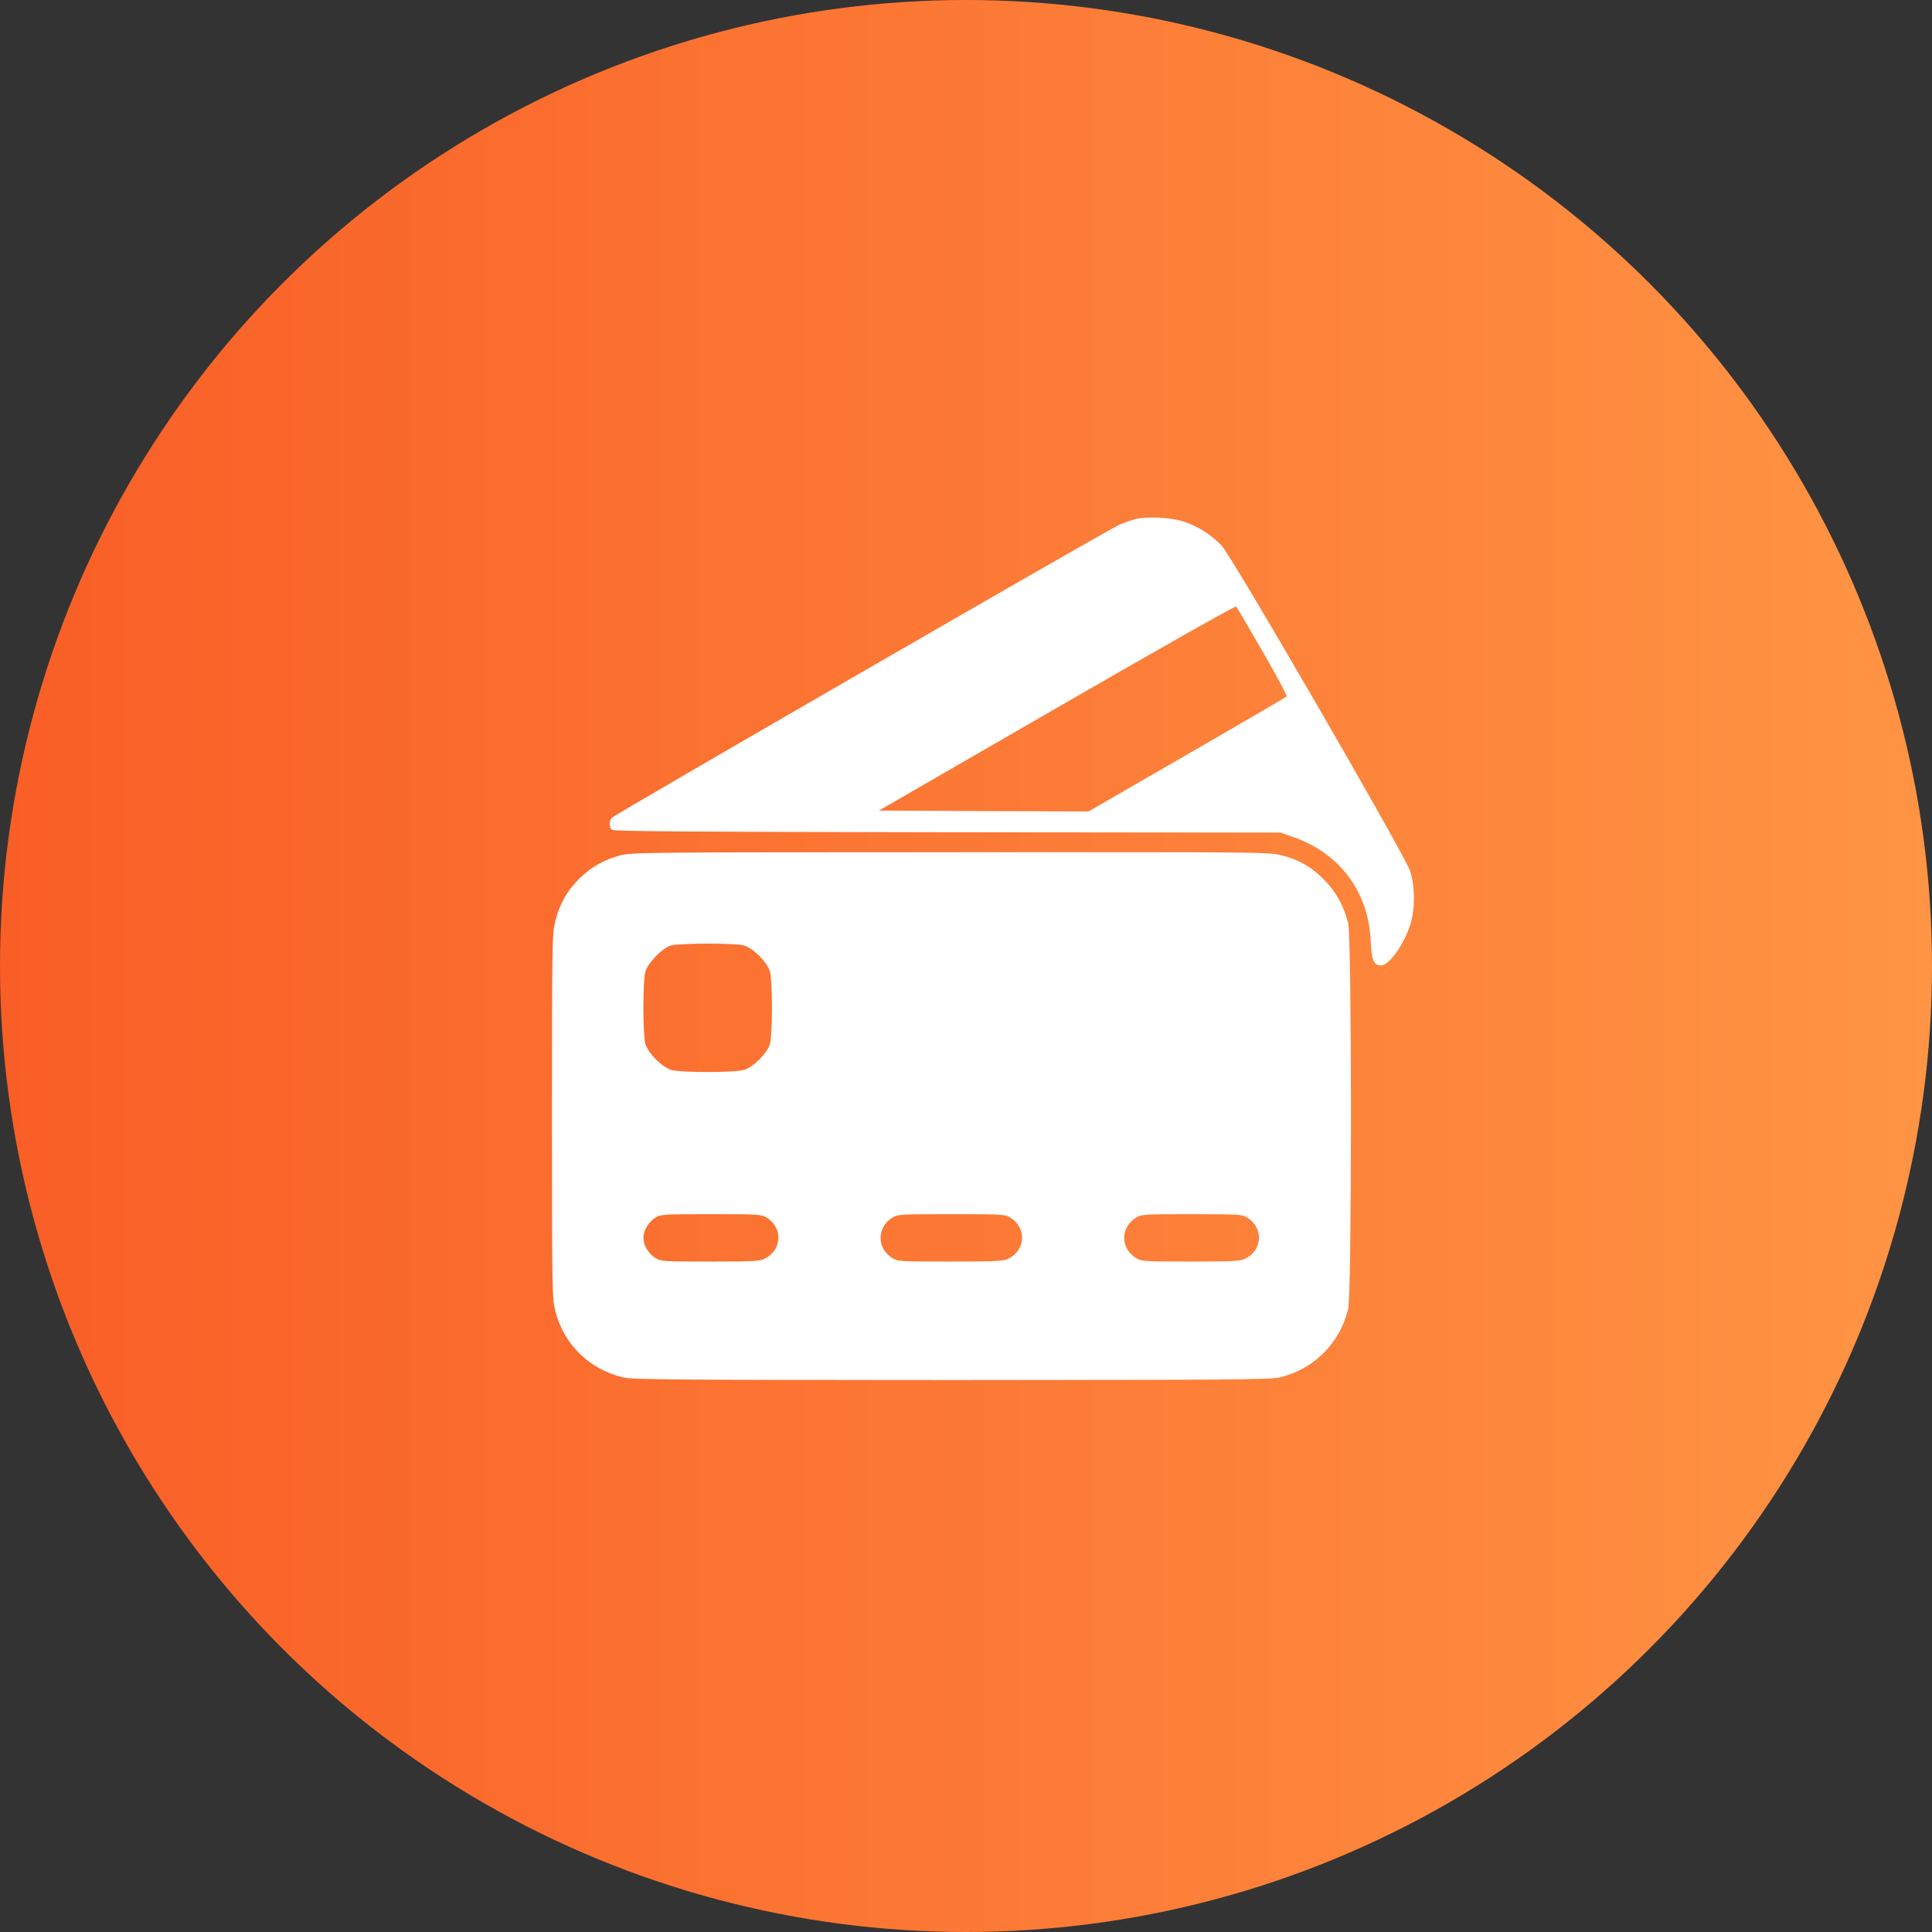
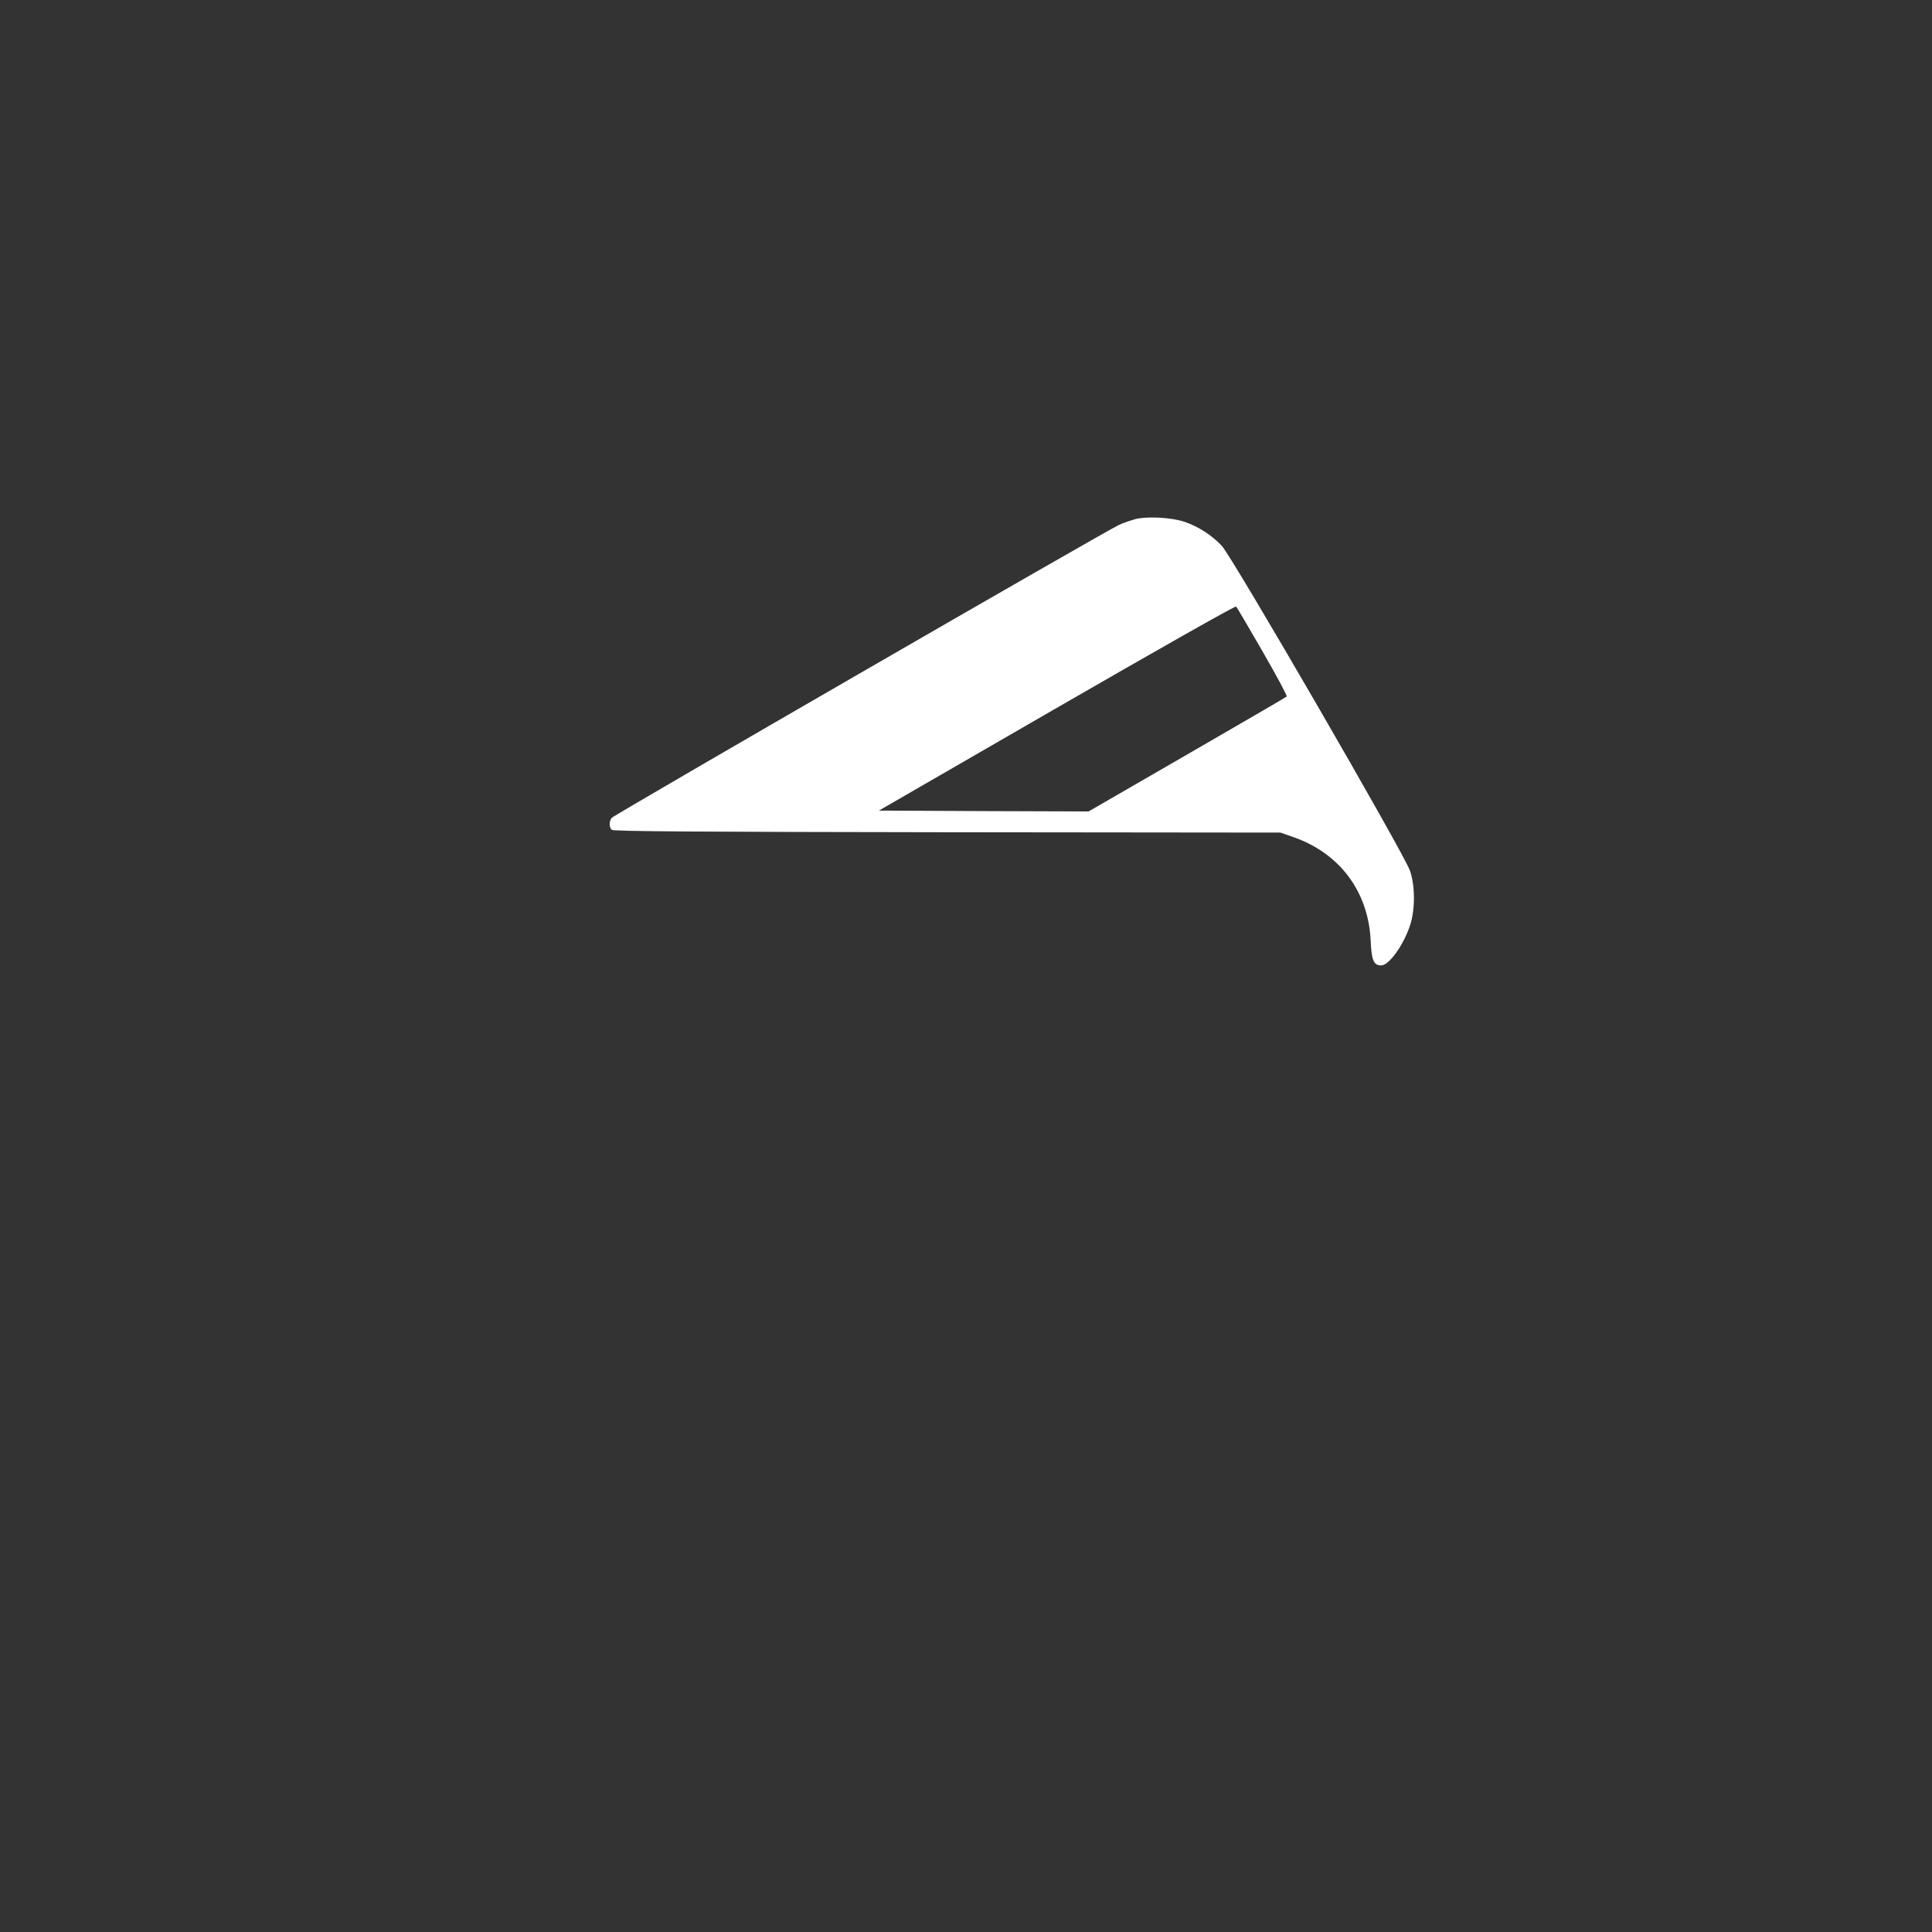
<svg xmlns="http://www.w3.org/2000/svg" width="56" height="56" viewBox="0 0 56 56" fill="none">
  <rect x="0" y="0" width="56" height="56" fill="#333333" stroke="none" />
-   <circle cx="28" cy="28" r="28" fill="url(#paint0_linear_74_1108)" />
  <path d="M32.897 15.049C32.765 15.088 32.554 15.157 32.431 15.216C32.078 15.373 17.795 23.622 17.731 23.706C17.648 23.809 17.653 23.985 17.736 24.054C17.785 24.098 20.238 24.113 27.458 24.123L37.115 24.133L37.508 24.27C38.842 24.746 39.661 25.844 39.73 27.267C39.754 27.836 39.818 27.983 40.034 27.983C40.264 27.983 40.686 27.389 40.877 26.806C41.02 26.355 41.02 25.673 40.868 25.236C40.701 24.746 35.713 16.133 35.413 15.819C35.119 15.51 34.742 15.265 34.339 15.127C33.952 14.995 33.25 14.96 32.897 15.049ZM36.6 18.889C37.003 19.586 37.317 20.174 37.297 20.189C37.277 20.209 35.977 20.964 34.408 21.871L31.553 23.52L28.512 23.51L25.476 23.495L30.631 20.518C33.471 18.88 35.806 17.555 35.83 17.58C35.85 17.599 36.198 18.193 36.6 18.889Z" fill="white" />
-   <path d="M17.972 24.795C17.506 24.918 17.123 25.138 16.78 25.477C16.436 25.825 16.221 26.203 16.098 26.688C16.005 27.056 16 27.242 16 32.348C16 37.454 16.005 37.641 16.098 38.009C16.343 38.97 17.089 39.696 18.065 39.926C18.34 39.99 19.522 40 27.576 40C35.629 40 36.811 39.99 37.086 39.926C38.082 39.691 38.842 38.931 39.078 37.935C39.185 37.464 39.185 27.233 39.078 26.762C38.96 26.281 38.729 25.849 38.391 25.511C38.023 25.133 37.655 24.922 37.16 24.795C36.787 24.697 36.6 24.697 27.556 24.702C18.614 24.702 18.32 24.707 17.972 24.795ZM21.562 27.404C21.832 27.483 22.239 27.89 22.317 28.16C22.396 28.429 22.396 29.989 22.317 30.259C22.239 30.529 21.832 30.936 21.562 31.014C21.292 31.093 19.733 31.093 19.463 31.014C19.193 30.936 18.786 30.529 18.707 30.259C18.629 29.989 18.629 28.429 18.707 28.16C18.781 27.91 19.193 27.488 19.433 27.409C19.674 27.336 21.307 27.331 21.562 27.404ZM22.219 35.291C22.695 35.581 22.671 36.228 22.175 36.478C22.028 36.557 21.842 36.567 20.586 36.567C19.252 36.567 19.154 36.562 19.002 36.468C18.796 36.341 18.649 36.096 18.649 35.88C18.649 35.664 18.796 35.419 19.002 35.291C19.154 35.198 19.252 35.193 20.611 35.193C21.969 35.193 22.067 35.198 22.219 35.291ZM29.282 35.291C29.758 35.581 29.734 36.228 29.238 36.478C29.091 36.557 28.9 36.567 27.551 36.567C26.119 36.567 26.021 36.562 25.869 36.468C25.408 36.189 25.408 35.571 25.869 35.291C26.021 35.198 26.119 35.193 27.576 35.193C29.032 35.193 29.13 35.198 29.282 35.291ZM36.149 35.291C36.625 35.581 36.6 36.228 36.105 36.478C35.958 36.557 35.772 36.567 34.516 36.567C33.182 36.567 33.084 36.562 32.932 36.468C32.471 36.189 32.471 35.571 32.932 35.291C33.084 35.198 33.182 35.193 34.54 35.193C35.899 35.193 35.997 35.198 36.149 35.291Z" fill="white" />
  <defs>
    <linearGradient id="paint0_linear_74_1108" x1="0" y1="28" x2="56" y2="28" gradientUnits="userSpaceOnUse">
      <stop stop-color="#F95E26" />
      <stop offset="1" stop-color="#FF9444" />
    </linearGradient>
  </defs>
</svg>